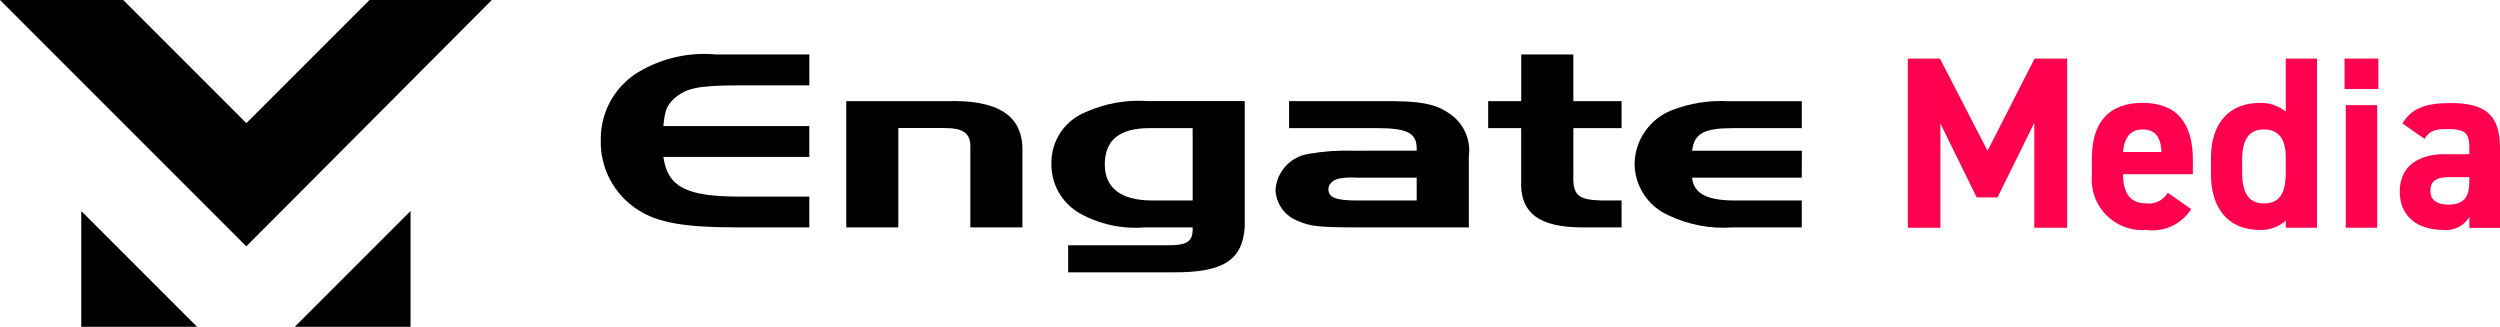
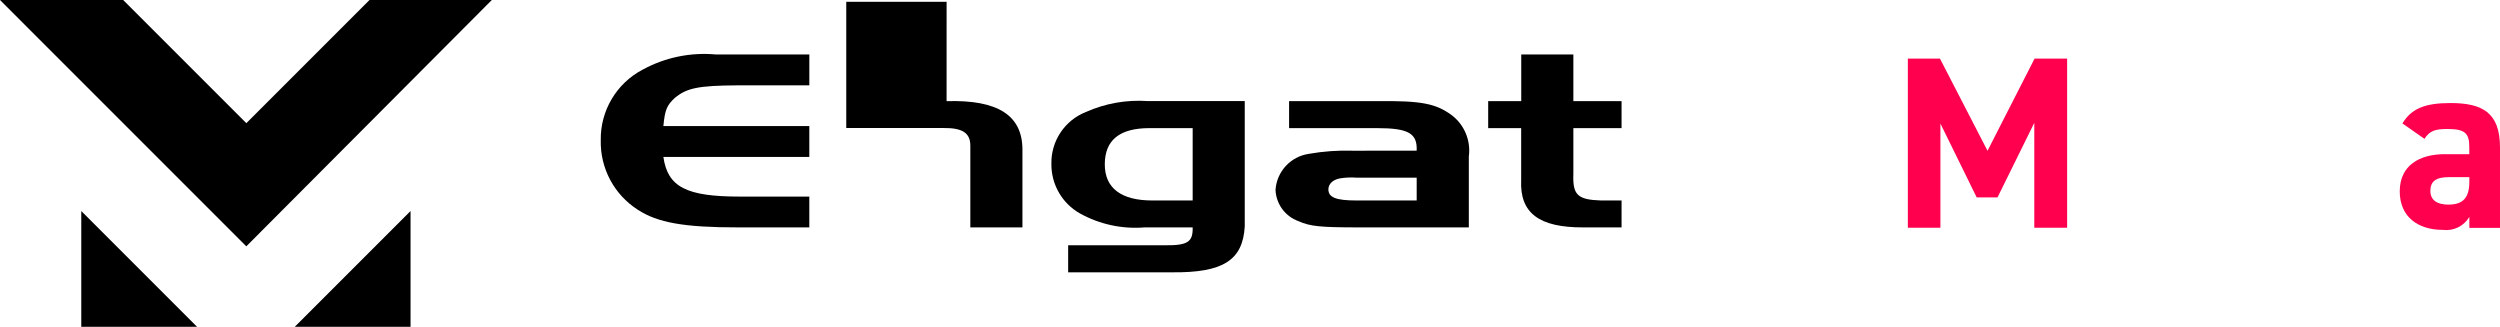
<svg xmlns="http://www.w3.org/2000/svg" id="uuid-4c5cff5a-6c32-49ab-8c6b-3702bf750d30" width="137.7" height="18" viewBox="0 0 137.7 18">
  <defs>
    <clipPath id="uuid-cbf5d968-f17c-4aa4-b088-56120d1b29be">
      <rect x="27.09" y="0" width="110.608" height="17.998" fill="none" />
    </clipPath>
  </defs>
  <g id="uuid-54b7a01f-a016-431c-a406-154f5f8368f4">
    <g id="uuid-171a0a42-59c0-4da8-9f99-c18fd2029941">
      <g id="uuid-b5cd58c8-0a47-4f41-a5e9-8b318377ae34">
        <path id="uuid-fa77bd1f-6a6e-44c1-90a2-fea26a4b58c3" d="m27.09,0h0l-13.523,13.568L0,0h6.784l6.784,6.784L20.352,0h6.739Z" />
        <path id="uuid-385c53c6-522c-49bb-9cad-4155367ae5f4" d="m4.477,18v-6.377l6.377,6.377h-6.377Z" />
        <path id="uuid-4ecfbab1-897e-4879-9b5d-db8920f7d9e3" d="m22.613,18h-6.377l6.377-6.377v6.377Z" />
      </g>
    </g>
  </g>
  <g id="uuid-5416bb49-c1dc-4fe4-b3c0-09575f25e05f">
    <g clip-path="url(#uuid-cbf5d968-f17c-4aa4-b088-56120d1b29be)">
      <g id="uuid-1a7f8acf-e0cb-48f5-8cda-d4c1371b223c">
        <path id="uuid-183cc45e-bf97-480e-a74a-b522c0b63688" d="m44.577,4.701h-3.967c-2.143.014-2.785.143-3.45.7-.428.4-.535.643-.621,1.542h8.038v1.7h-8.038c.235,1.657,1.266,2.185,4.2,2.185h3.838v1.697h-3.967c-2.914,0-4.392-.257-5.485-.975-1.302-.835-2.074-2.289-2.035-3.836-.023-1.618.863-3.113,2.293-3.87,1.235-.678,2.645-.972,4.049-.843h5.146v1.701Z" />
-         <path id="uuid-409fb806-ffcb-43c1-95a0-4a59c112212c" d="m52.138,5.572c2.828-.086,4.178.786,4.178,2.671v4.282h-2.87v-4.499c0-.7-.429-.985-1.478-.975h-2.489v5.474h-2.867v-6.953h5.527Z" />
+         <path id="uuid-409fb806-ffcb-43c1-95a0-4a59c112212c" d="m52.138,5.572c2.828-.086,4.178.786,4.178,2.671v4.282h-2.87v-4.499c0-.7-.429-.985-1.478-.975h-2.489h-2.867v-6.953h5.527Z" />
        <path id="uuid-a78441da-ba08-47da-beb8-16d91cc23076" d="m68.561,12.471c-.108,1.871-1.2,2.556-4.006,2.528h-5.721v-1.49h5.337c1.243.014,1.542-.181,1.521-.985h-2.638c-1.243.103-2.488-.166-3.578-.772-.975-.554-1.573-1.592-1.565-2.714-.031-1.263.731-2.411,1.907-2.872,1.063-.473,2.225-.679,3.386-.6h5.357v6.903Zm-5.245-5.414c-1.65,0-2.464.657-2.464,2,0,1.3.9,1.985,2.614,1.985h2.226v-3.985h-2.376Z" />
        <path id="uuid-c3885763-f109-46cb-90b1-635b6ca91a22" d="m78.03,8.3c.043-.957-.452-1.243-2.184-1.243h-4.843v-1.486h4.843c2.442-.029,3.235.129,4.114.772.7.532,1.06,1.4.943,2.271v3.911h-6.041c-2.164,0-2.7-.057-3.341-.343-.732-.263-1.232-.942-1.266-1.719.066-1.015.834-1.845,1.841-1.99.799-.14,1.61-.198,2.421-.172l3.516-.002Zm-3.32,1.485c-.308-.023-.617-.008-.921.043-.385.075-.621.314-.621.6,0,.442.407.614,1.542.614h3.321v-1.257h-3.321Z" />
        <path id="uuid-ff48a9b7-c639-4162-a900-e14bc4280f2c" d="m83.789,3h2.872v2.571h2.655v1.486h-2.655v2.528c-.043,1.157.235,1.415,1.521,1.457h1.134v1.483h-2.08c-2.464.014-3.535-.786-3.45-2.614v-2.854h-1.817v-1.486h1.821v-2.571Z" />
-         <path id="uuid-7ff3eba0-c66b-40c3-9a3f-c1d6b9483f6d" d="m99.243,9.785h-6.042c.086.9.857,1.285,2.528,1.257h3.513v1.483h-3.81c-1.208.088-2.419-.138-3.513-.657-1.159-.502-1.903-1.651-1.885-2.914.051-1.277.848-2.404,2.034-2.878,1.001-.391,2.074-.562,3.147-.501h4.028v1.483h-3.811c-1.586,0-2.121.3-2.228,1.243h6.041l-.003,1.485Z" />
        <path id="uuid-479fc38e-bacf-44d1-a160-8c9d055b71c5" d="m109.473,8.304l2.592-5.078h1.793v9.317h-1.809v-5.778l-2.025,4.106h-1.148l-1.998-4.065v5.737h-1.794V3.226h1.768l2.62,5.078Z" fill="#ff004e" />
-         <path id="uuid-b004c89a-b6f0-4e8e-9ef7-2ac1a7ddec8a" d="m120.689,11.517c-.528.834-1.494,1.283-2.471,1.148-1.534.123-2.878-1.02-3.001-2.555-.013-.166-.012-.332.005-.497v-.922c0-2.039,1.025-3.026,2.781-3.026,1.904,0,2.781,1.108,2.781,3.16v.77h-3.849c.014.932.31,1.606,1.266,1.606.481.066.955-.163,1.202-.581l1.285.895Zm-3.754-3.146h2.12c-.042-.878-.392-1.242-1.04-1.242-.688,0-1.012.472-1.08,1.242" fill="#ff004e" />
-         <path id="uuid-7dacbbfa-8f9c-4532-ab00-d9f1dd9ea9ff" d="m125.9,3.226h1.719v9.317h-1.719v-.393c-.396.355-.916.54-1.447.514-1.769,0-2.673-1.256-2.673-3.052v-.916c0-1.972,1.066-3.025,2.673-3.025.524-.025,1.039.143,1.447.473v-2.918Zm0,6.279v-.852c0-.985-.392-1.525-1.202-1.525-.85,0-1.201.594-1.201,1.674v.703c0,.972.271,1.701,1.201,1.701.972,0,1.202-.73,1.202-1.701" fill="#ff004e" />
-         <path id="uuid-554f8254-32c0-4fd1-a3b2-b47f69dcbf24" d="m129.137,3.226h1.863v1.675h-1.863v-1.675Zm.068,2.565h1.729v6.751h-1.729v-6.751Z" fill="#ff004e" />
        <path id="uuid-1f575af5-108d-44d9-8298-eaf84e328094" d="m134.673,8.493h1.336v-.393c0-.756-.231-.995-1.202-.995-.66,0-.985.09-1.266.543l-1.216-.85c.5-.824,1.257-1.122,2.647-1.122,1.743,0,2.728.514,2.728,2.442v4.432h-1.688v-.603c-.3.508-.873.789-1.458.715-1.404,0-2.376-.743-2.376-2.12,0-1.431,1.08-2.051,2.498-2.051m1.336,1.266h-1.134c-.703,0-1.013.23-1.013.756s.393.757.985.757c.783,0,1.161-.338,1.161-1.256v-.257Z" fill="#ff004e" />
      </g>
    </g>
  </g>
</svg>